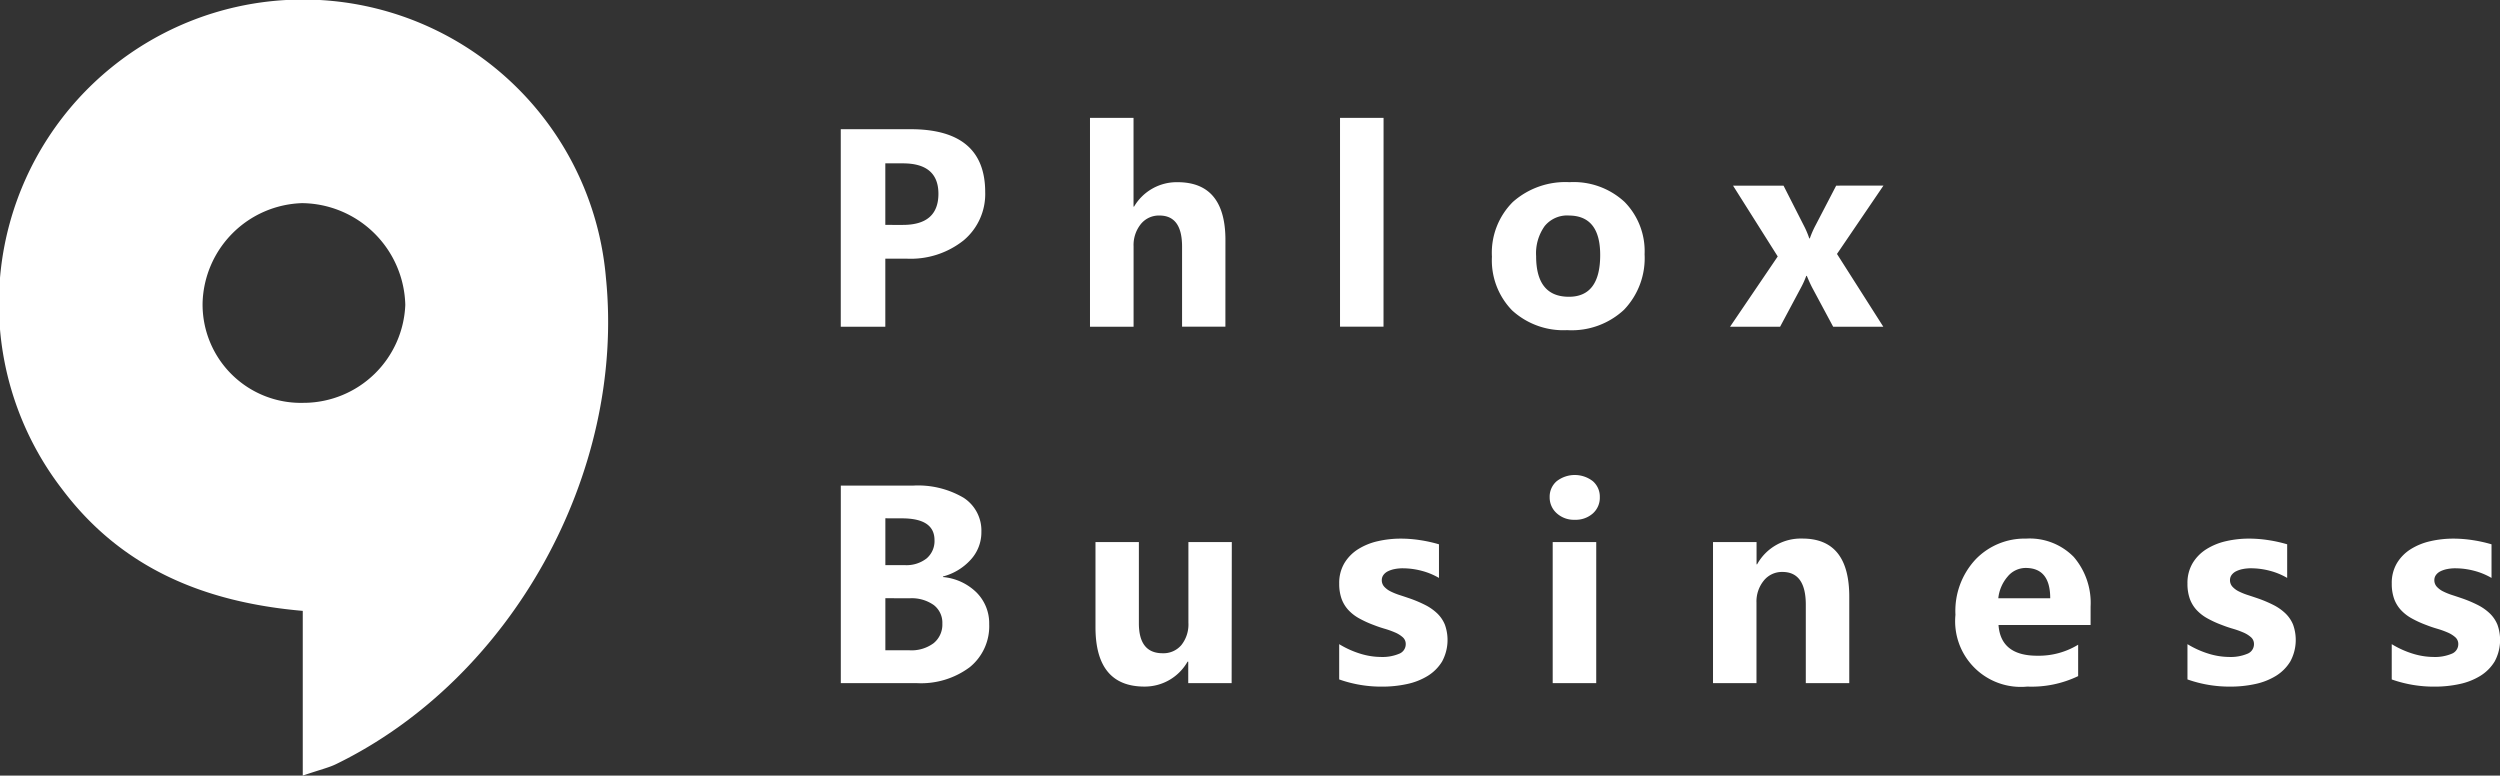
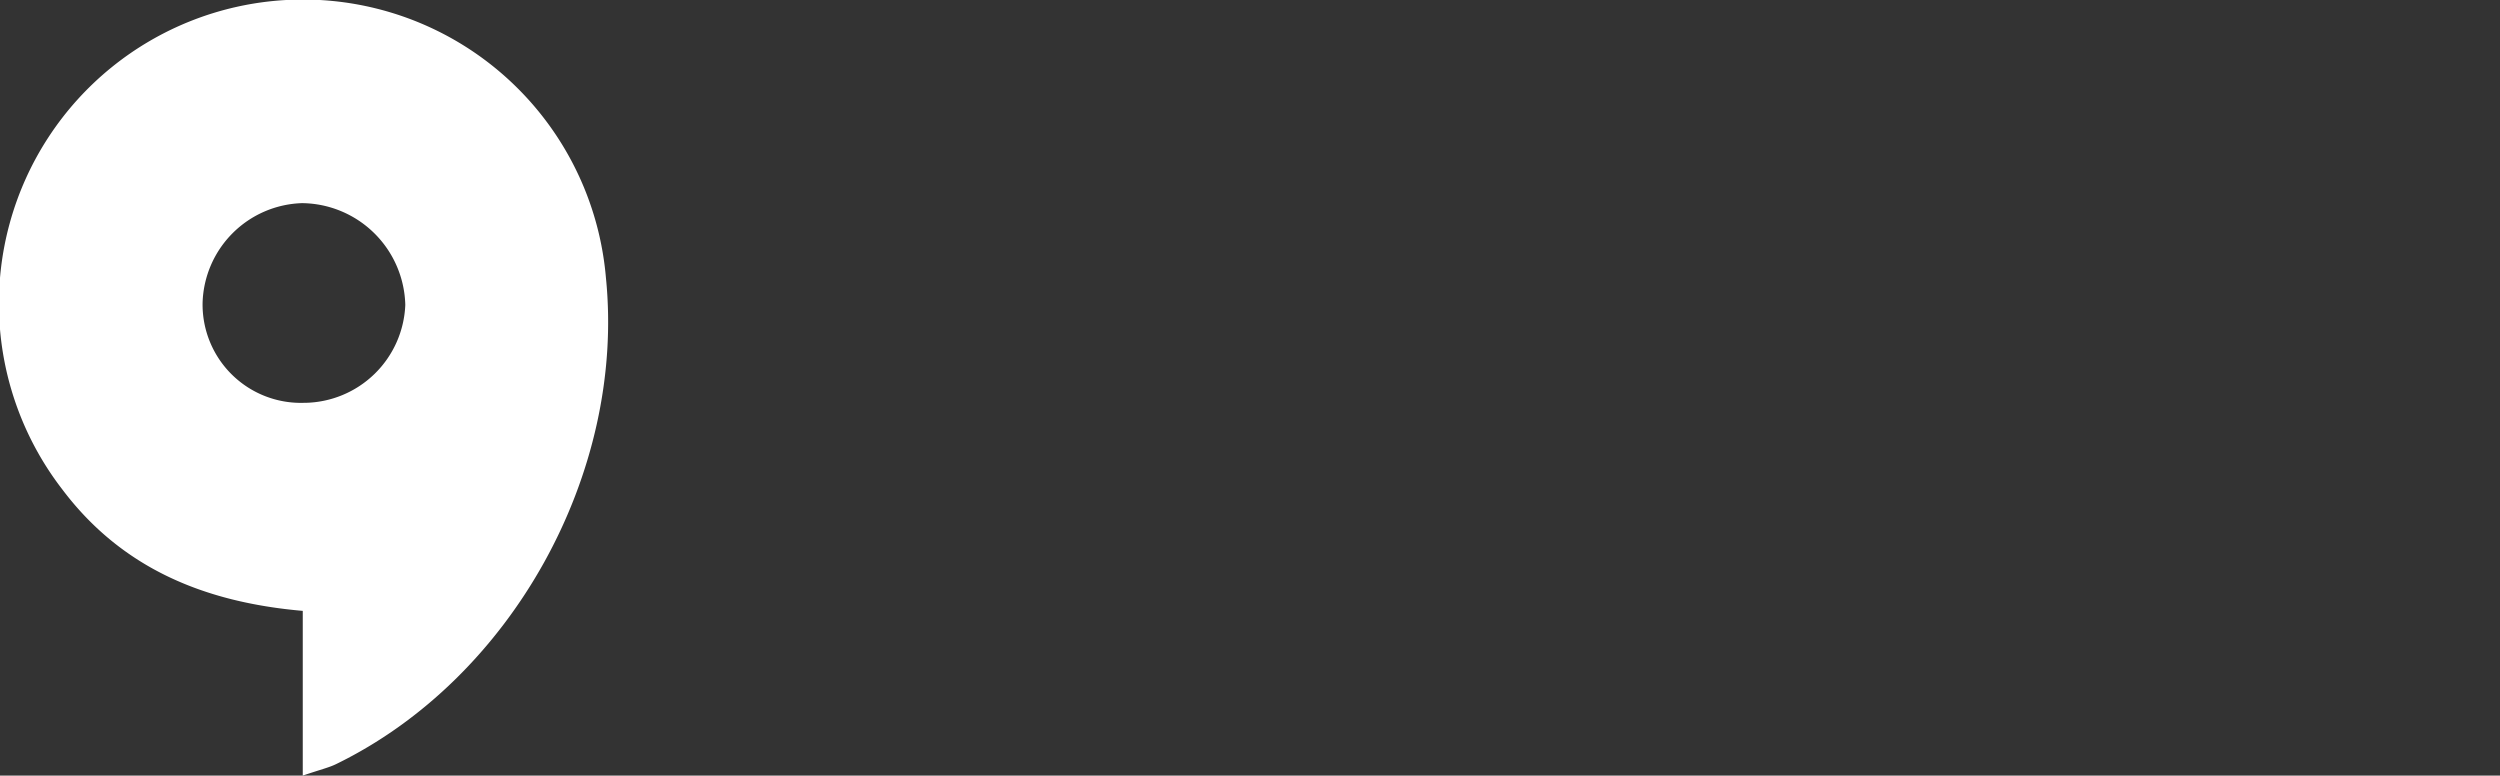
<svg xmlns="http://www.w3.org/2000/svg" width="168.341" height="52.226" viewBox="0 0 168.341 52.226">
  <rect x="0" y="0" width="168.341" height="52.226" fill="#333333" stroke="none" />
  <g id="Logo" transform="translate(-343.781 -62)">
    <g id="Group_7185" data-name="Group 7185" transform="translate(-153.719 24)">
      <g id="Group_32" data-name="Group 32" transform="translate(592.336 34)">
-         <path id="Path_11391" data-name="Path 11391" d="M4.518,16.417V21h-3V7.7H6.216q5.028,0,5.028,4.24A4.068,4.068,0,0,1,9.8,15.178a5.715,5.715,0,0,1-3.855,1.239Zm0-6.42v4.147H5.7q2.394,0,2.394-2.1Q8.09,10,5.7,10Zm22.9,11H24.5V15.6q0-2.087-1.521-2.087a1.558,1.558,0,0,0-1.262.584,2.254,2.254,0,0,0-.482,1.484V21H18.3V6.936h2.932V12.91h.037a3.331,3.331,0,0,1,2.922-1.642q3.229,0,3.229,3.9Zm10.647,0H35.136V6.936h2.932Zm12.391.232A5.107,5.107,0,0,1,46.724,19.9a4.827,4.827,0,0,1-1.359-3.614,4.827,4.827,0,0,1,1.41-3.688,5.328,5.328,0,0,1,3.813-1.331A5.045,5.045,0,0,1,54.3,12.6a4.732,4.732,0,0,1,1.345,3.521,5.023,5.023,0,0,1-1.387,3.739A5.163,5.163,0,0,1,50.459,21.232Zm.074-7.719a1.955,1.955,0,0,0-1.614.714,3.15,3.15,0,0,0-.575,2.022q0,2.737,2.208,2.737,2.106,0,2.106-2.811Q52.657,13.513,50.533,13.513Zm21.2-2.013L68.6,16.1,71.719,21H68.342l-1.373-2.561q-.167-.306-.4-.863h-.037a6.025,6.025,0,0,1-.38.835L64.77,21H61.4l3.21-4.731L61.6,11.5h3.4l1.354,2.663a5.84,5.84,0,0,1,.38.891h.037a6.277,6.277,0,0,1,.4-.909L68.546,11.5ZM1.521,45V31.7H6.364a6.048,6.048,0,0,1,3.423.816,2.626,2.626,0,0,1,1.2,2.3,2.723,2.723,0,0,1-.728,1.883A3.826,3.826,0,0,1,8.4,37.819v.037A3.687,3.687,0,0,1,10.664,38.9a2.932,2.932,0,0,1,.849,2.125,3.551,3.551,0,0,1-1.308,2.9A5.474,5.474,0,0,1,6.633,45Zm3-11.1v3.154H5.835a2.2,2.2,0,0,0,1.461-.45A1.534,1.534,0,0,0,7.83,35.37q0-1.466-2.189-1.466Zm0,5.381v3.507H6.142A2.5,2.5,0,0,0,7.77,42.31a1.612,1.612,0,0,0,.589-1.317,1.5,1.5,0,0,0-.58-1.252,2.565,2.565,0,0,0-1.619-.455ZM27.838,45H24.916V43.553h-.046a3.315,3.315,0,0,1-2.9,1.679q-3.3,0-3.3-4V35.5h2.922v5.474q0,2.013,1.6,2.013a1.578,1.578,0,0,0,1.262-.552,2.226,2.226,0,0,0,.473-1.5V35.5h2.922Zm7.242-.25V42.375a6.242,6.242,0,0,0,1.443.649,4.783,4.783,0,0,0,1.359.213,2.915,2.915,0,0,0,1.229-.213.689.689,0,0,0,.45-.649.6.6,0,0,0-.2-.464,1.9,1.9,0,0,0-.524-.325,5.948,5.948,0,0,0-.7-.25q-.38-.111-.733-.25a7.023,7.023,0,0,1-1-.459,2.883,2.883,0,0,1-.724-.571,2.243,2.243,0,0,1-.445-.751,3,3,0,0,1-.153-1.011,2.6,2.6,0,0,1,.348-1.373,2.842,2.842,0,0,1,.928-.942,4.239,4.239,0,0,1,1.327-.538,6.917,6.917,0,0,1,1.554-.172,8.622,8.622,0,0,1,1.28.1,9.555,9.555,0,0,1,1.28.283v2.264a4.626,4.626,0,0,0-1.192-.487,5.029,5.029,0,0,0-1.248-.162,2.765,2.765,0,0,0-.543.051,1.787,1.787,0,0,0-.45.148.826.826,0,0,0-.306.25.577.577,0,0,0-.111.348.643.643,0,0,0,.167.445,1.45,1.45,0,0,0,.436.32,4.3,4.3,0,0,0,.6.241q.329.107.654.218a8.5,8.5,0,0,1,1.058.445,3.382,3.382,0,0,1,.812.566,2.222,2.222,0,0,1,.52.761,3.044,3.044,0,0,1-.186,2.482,2.934,2.934,0,0,1-.974.974,4.418,4.418,0,0,1-1.4.547,7.766,7.766,0,0,1-1.647.172A8.489,8.489,0,0,1,35.08,44.75ZM50.941,34a1.712,1.712,0,0,1-1.215-.441,1.42,1.42,0,0,1-.473-1.081,1.369,1.369,0,0,1,.473-1.076,1.984,1.984,0,0,1,2.435,0,1.375,1.375,0,0,1,.469,1.076,1.414,1.414,0,0,1-.469,1.095A1.741,1.741,0,0,1,50.941,34Zm1.447,11H49.457V35.5h2.932Zm17.039,0H66.5V39.721q0-2.208-1.577-2.208a1.565,1.565,0,0,0-1.252.584,2.227,2.227,0,0,0-.492,1.484V45H60.252V35.5h2.932V37h.037a3.359,3.359,0,0,1,3.052-1.735q3.154,0,3.154,3.915Zm16.25-3.915h-6.2q.148,2.069,2.607,2.069a5.09,5.09,0,0,0,2.755-.742v2.115a7.239,7.239,0,0,1-3.423.705A4.422,4.422,0,0,1,76.577,40.4,5.084,5.084,0,0,1,77.95,36.65a4.574,4.574,0,0,1,3.377-1.382A4.152,4.152,0,0,1,84.541,36.5a4.752,4.752,0,0,1,1.136,3.349Zm-2.718-1.8q0-2.041-1.651-2.041a1.577,1.577,0,0,0-1.22.584,2.653,2.653,0,0,0-.626,1.457ZM92.2,44.75V42.375a6.242,6.242,0,0,0,1.443.649A4.783,4.783,0,0,0,95,43.237a2.915,2.915,0,0,0,1.229-.213.689.689,0,0,0,.45-.649.6.6,0,0,0-.2-.464,1.9,1.9,0,0,0-.524-.325,5.948,5.948,0,0,0-.7-.25q-.38-.111-.733-.25a7.022,7.022,0,0,1-1-.459,2.883,2.883,0,0,1-.724-.571,2.243,2.243,0,0,1-.445-.751,3,3,0,0,1-.153-1.011,2.6,2.6,0,0,1,.348-1.373,2.842,2.842,0,0,1,.928-.942A4.239,4.239,0,0,1,94.8,35.44a6.917,6.917,0,0,1,1.554-.172,8.622,8.622,0,0,1,1.28.1,9.555,9.555,0,0,1,1.28.283v2.264a4.626,4.626,0,0,0-1.192-.487,5.029,5.029,0,0,0-1.248-.162,2.765,2.765,0,0,0-.543.051,1.788,1.788,0,0,0-.45.148.826.826,0,0,0-.306.25.577.577,0,0,0-.111.348.643.643,0,0,0,.167.445,1.45,1.45,0,0,0,.436.32,4.3,4.3,0,0,0,.6.241q.329.107.654.218a8.5,8.5,0,0,1,1.058.445,3.382,3.382,0,0,1,.812.566,2.222,2.222,0,0,1,.52.761,3.044,3.044,0,0,1-.186,2.482,2.934,2.934,0,0,1-.974.974,4.418,4.418,0,0,1-1.4.547,7.766,7.766,0,0,1-1.647.172A8.489,8.489,0,0,1,92.2,44.75Zm13.755,0V42.375a6.242,6.242,0,0,0,1.443.649,4.783,4.783,0,0,0,1.359.213,2.915,2.915,0,0,0,1.229-.213.689.689,0,0,0,.45-.649.6.6,0,0,0-.2-.464,1.9,1.9,0,0,0-.524-.325,5.948,5.948,0,0,0-.7-.25q-.38-.111-.733-.25a7.022,7.022,0,0,1-1-.459,2.883,2.883,0,0,1-.724-.571,2.243,2.243,0,0,1-.445-.751,3,3,0,0,1-.153-1.011,2.6,2.6,0,0,1,.348-1.373,2.842,2.842,0,0,1,.928-.942,4.239,4.239,0,0,1,1.327-.538,6.917,6.917,0,0,1,1.554-.172,8.622,8.622,0,0,1,1.28.1,9.555,9.555,0,0,1,1.28.283v2.264a4.626,4.626,0,0,0-1.192-.487,5.029,5.029,0,0,0-1.248-.162,2.765,2.765,0,0,0-.543.051,1.788,1.788,0,0,0-.45.148.826.826,0,0,0-.306.25.577.577,0,0,0-.111.348.643.643,0,0,0,.167.445,1.45,1.45,0,0,0,.436.32,4.3,4.3,0,0,0,.6.241q.329.107.654.218a8.5,8.5,0,0,1,1.058.445,3.382,3.382,0,0,1,.812.566,2.222,2.222,0,0,1,.52.761,3.044,3.044,0,0,1-.186,2.482,2.934,2.934,0,0,1-.974.974,4.418,4.418,0,0,1-1.4.547,7.766,7.766,0,0,1-1.647.172A8.489,8.489,0,0,1,105.951,44.75Z" transform="translate(-39.74 5)" fill="#fff" />
-       </g>
+         </g>
    </g>
    <path id="Path_595" data-name="Path 595" d="M543.152,808.346V797.255c-6.677-.581-12.2-2.9-16.168-8.148a20.474,20.474,0,1,1,36.582-14.281c1.328,13.155-6.353,27-18.182,32.753C544.894,807.816,544.348,807.939,543.152,808.346Zm.139-25.1a6.868,6.868,0,0,0,6.765-6.593A7.025,7.025,0,0,0,543.1,769.8a6.916,6.916,0,0,0-6.693,6.694A6.621,6.621,0,0,0,543.291,783.244Z" transform="translate(-178.984 -694.121)" fill="#fff" />
  </g>
</svg>